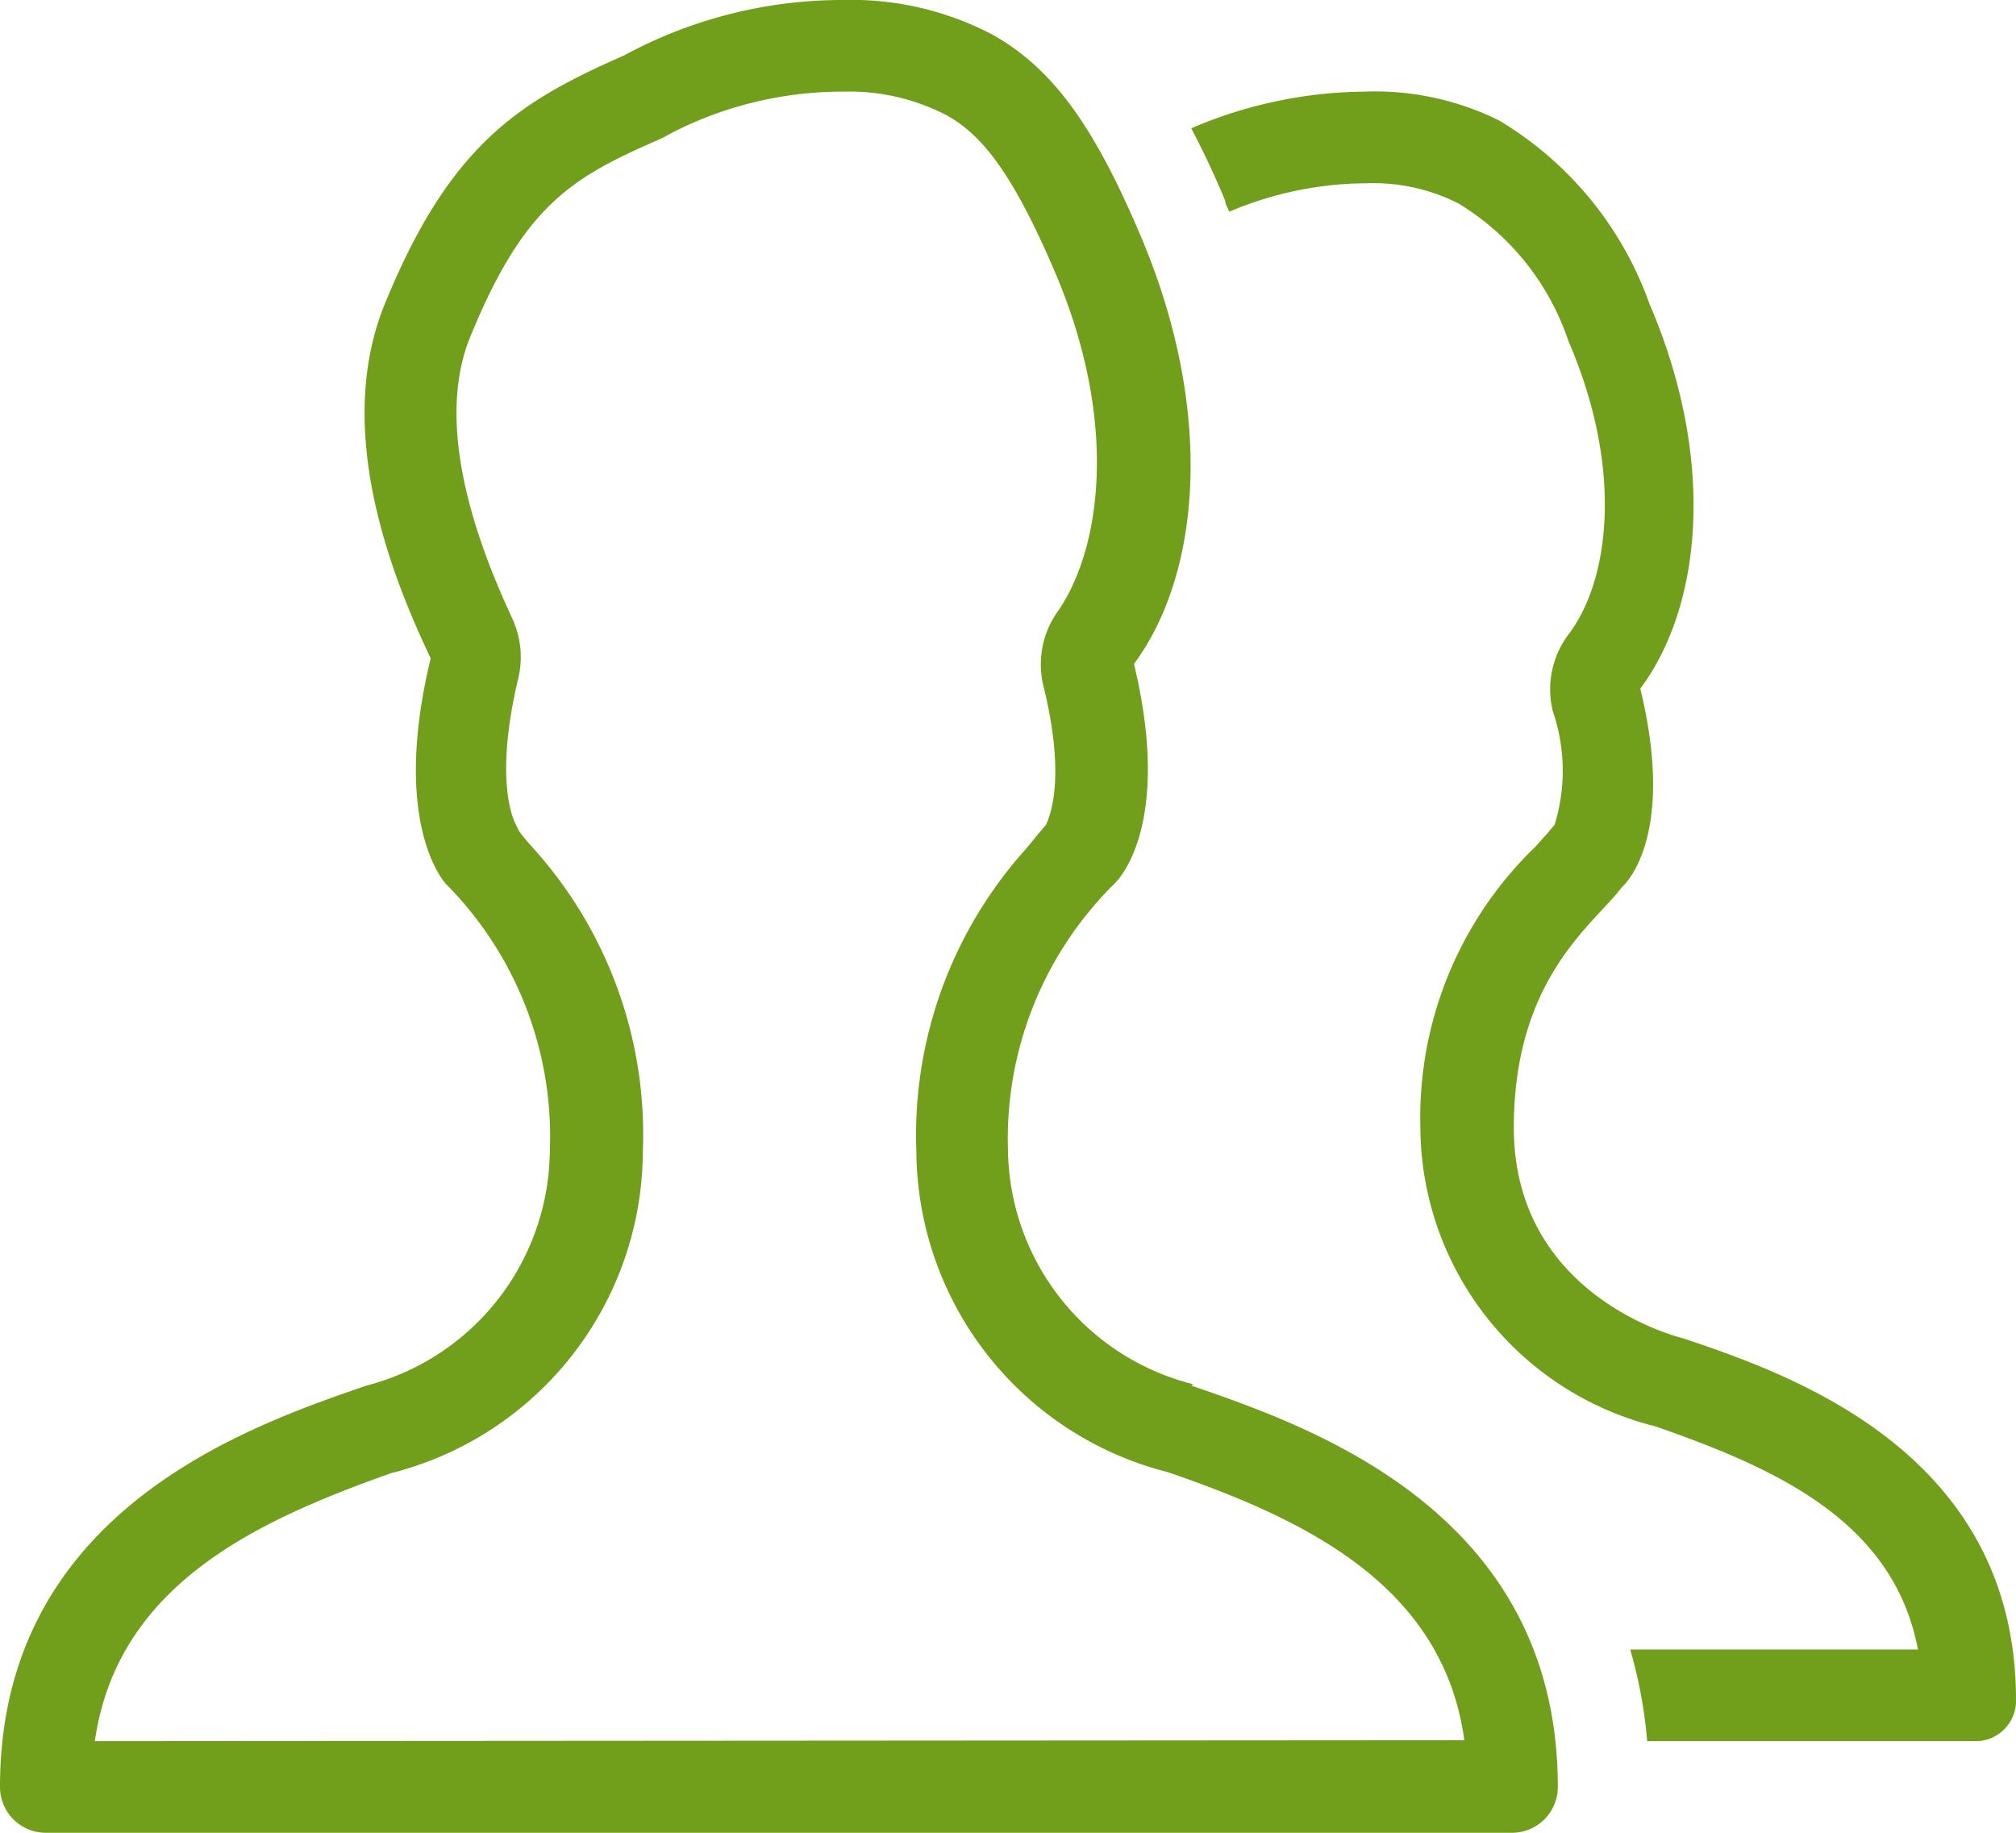
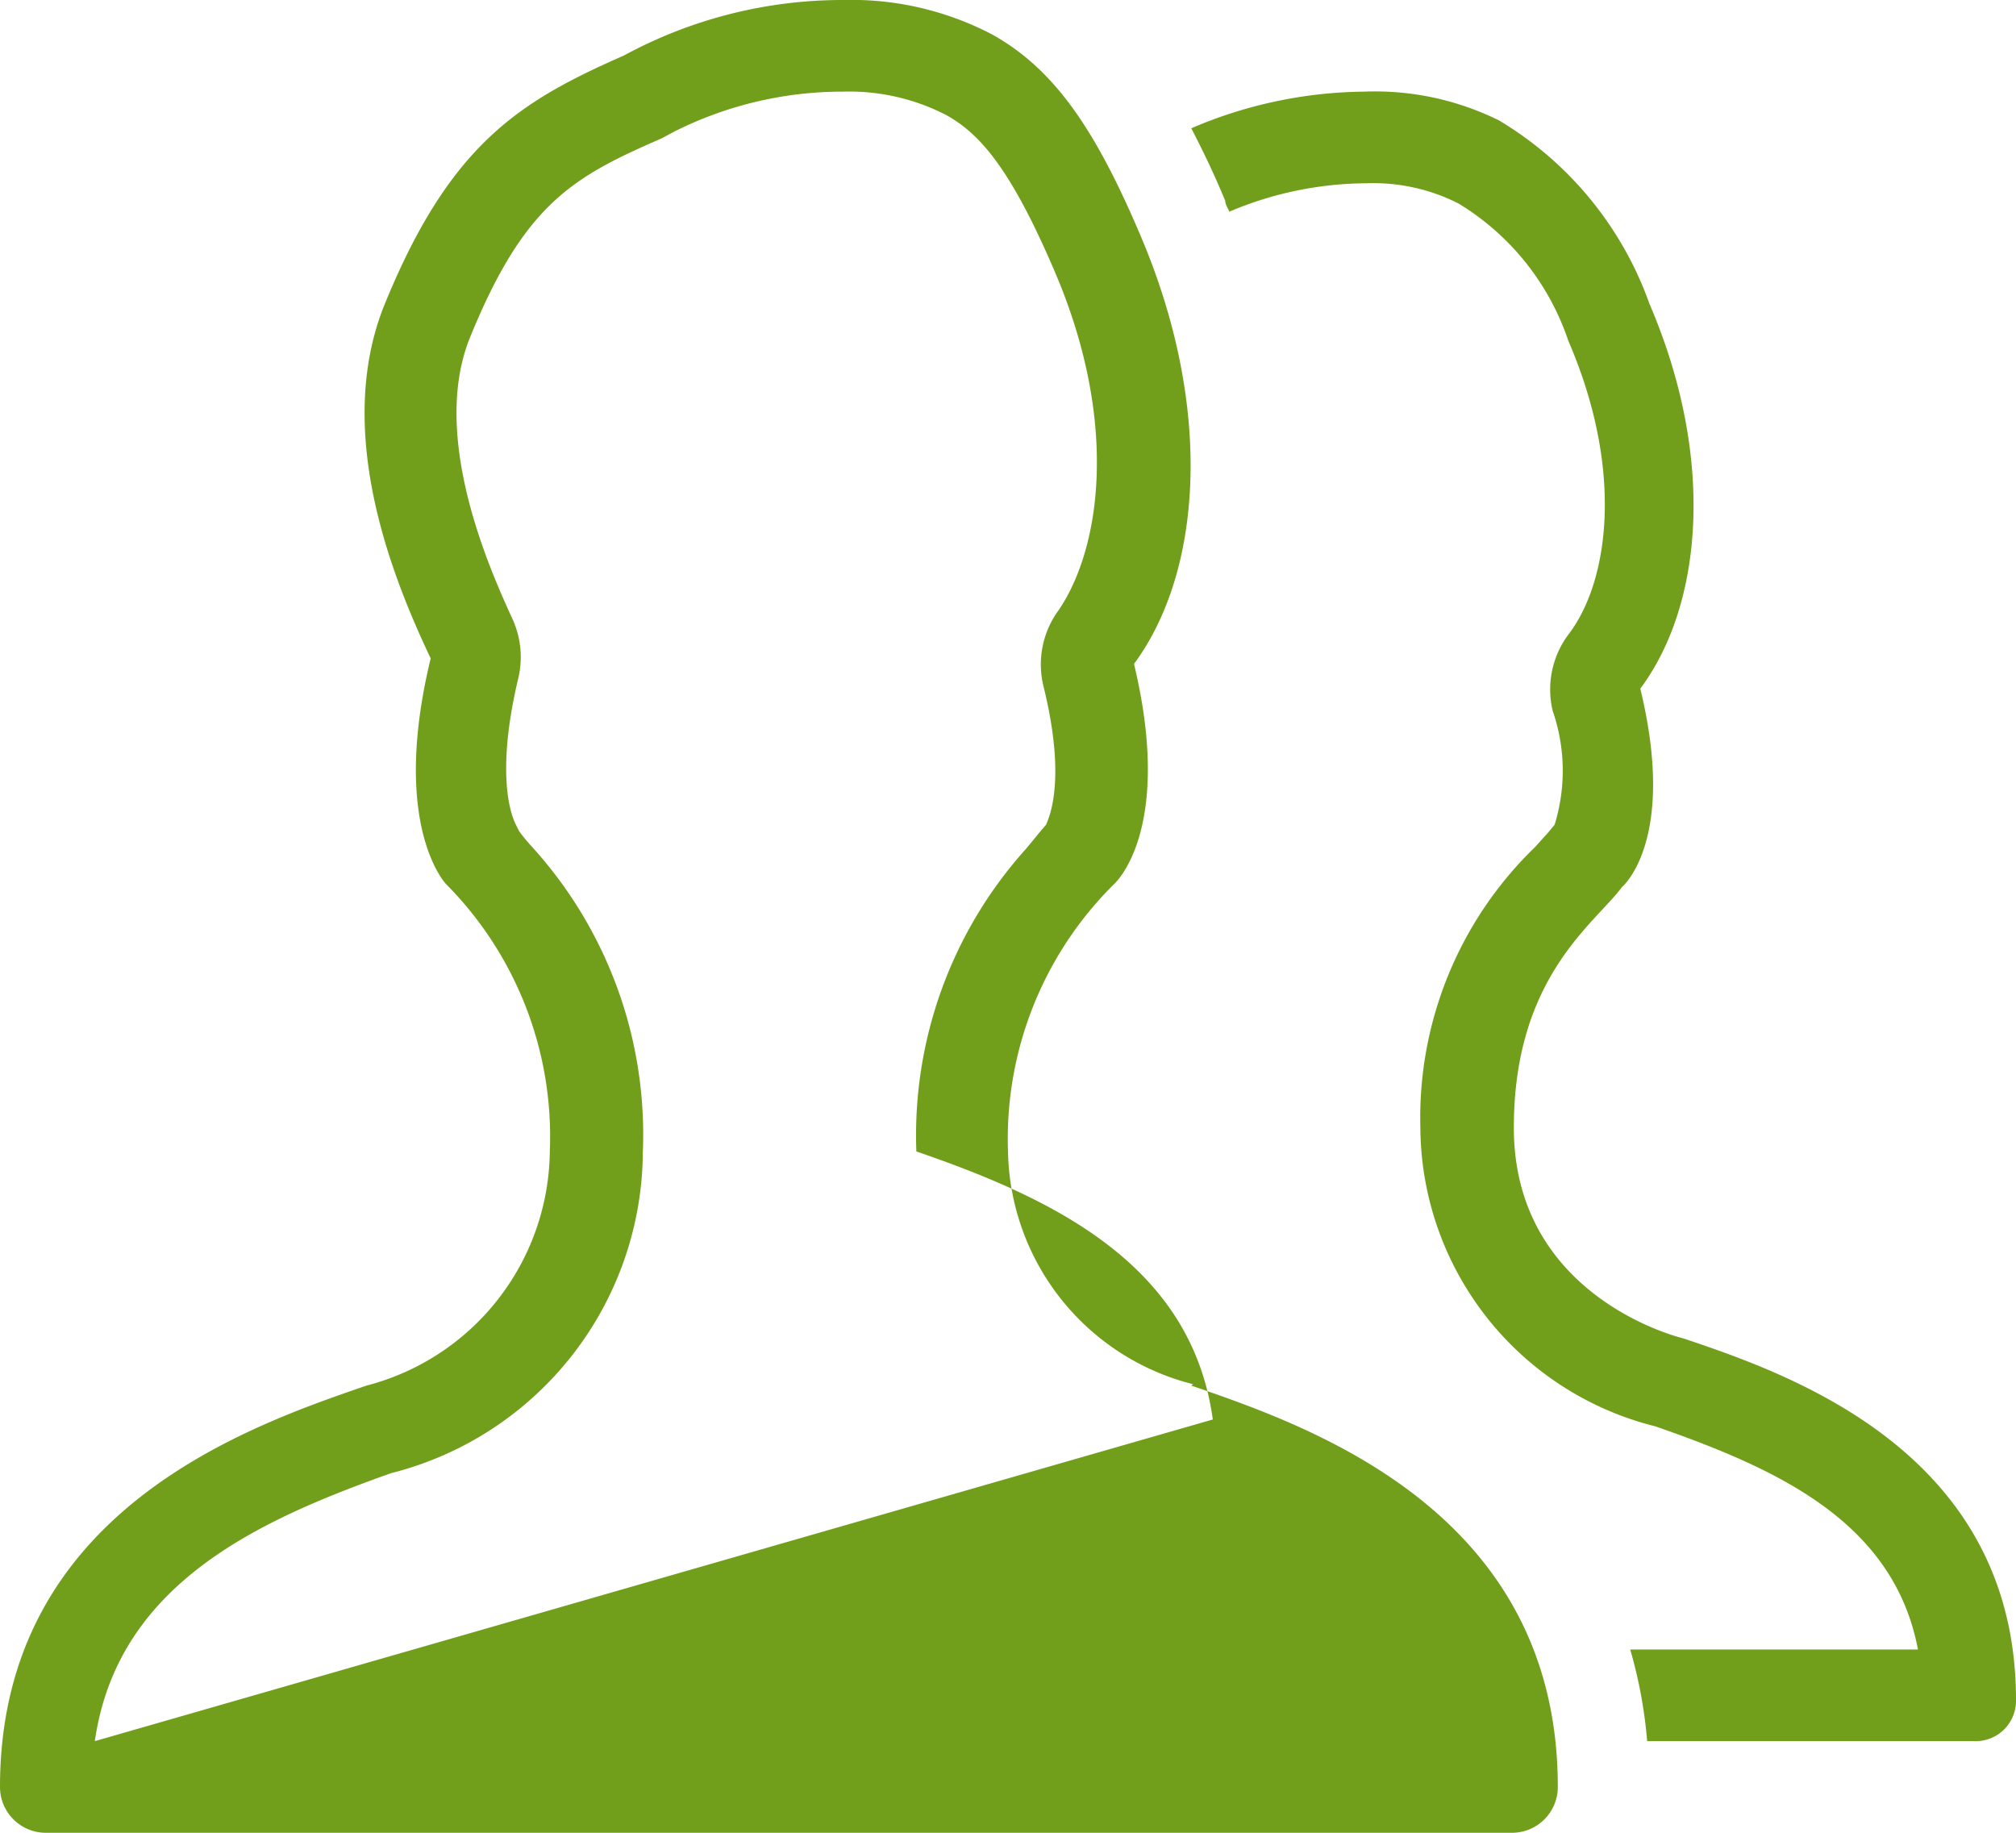
<svg xmlns="http://www.w3.org/2000/svg" width="44" height="40.01" viewBox="0 0 44 40.01">
  <title>fancyicon_twopeople</title>
-   <path d="M36.74,31.21s-3.7-.86-3.7-4.6c0-3.29,1.77-4.45,2.36-5.25,0,0,1.21-1,.4-4.33,1.35-1.81,1.66-5,.2-8.4a7.65,7.65,0,0,0-3.28-4A6.1,6.1,0,0,0,29.77,4,9.76,9.76,0,0,0,26,4.8c.26.5.5,1,.74,1.58,0,.08.06.16.09.24a7.73,7.73,0,0,1,3-.62,4.1,4.1,0,0,1,2,.44,5.58,5.58,0,0,1,2.4,3c1.22,2.82.89,5.25,0,6.41a2,2,0,0,0-.34,1.67A4,4,0,0,1,33.93,20l-.15.18-.28.31A8.21,8.21,0,0,0,31,26.61a6.76,6.76,0,0,0,5.13,6.52c2.64.92,5.2,2.07,5.73,4.87H35.58a10.18,10.18,0,0,1,.37,2h7.14a.88.88,0,0,0,.91-.9C44,33.7,39.09,32,36.74,31.21Zm-10.7,1A5.34,5.34,0,0,1,22,27.13a7.82,7.82,0,0,1,2.31-5.83s1.32-1.14.44-4.81c1.48-2,1.75-5.56.15-9.33-1-2.36-1.9-3.66-3.25-4.41A6.63,6.63,0,0,0,18.39,2a10,10,0,0,0-4.77,1.21c-2.27,1-3.79,1.92-5.22,5.42-1.16,2.84.24,6.13,1,7.74-.89,3.67.34,4.93.34,4.93A7.82,7.82,0,0,1,12,27.13,5.34,5.34,0,0,1,8,32.24C5.38,33.14,0,35,0,41a1,1,0,0,0,1,1H33a1,1,0,0,0,1-1C34,35,28.62,33.14,26,32.24ZM2.07,40c.49-3.42,3.54-4.81,6.47-5.85a7.27,7.27,0,0,0,5.49-7,9.34,9.34,0,0,0-2.42-6.67c-.11-.12-.2-.23-.28-.34L11.26,20c-.07-.14-.47-1,.05-3.19a2,2,0,0,0-.12-1.29c-.5-1.09-1.81-4-.93-6.16,1.19-2.92,2.25-3.5,4.18-4.34l.28-.15A8.17,8.17,0,0,1,18.39,4a4.62,4.62,0,0,1,2.26.51c.72.4,1.4,1.14,2.38,3.44,1.39,3.26,1,6,.08,7.36A2,2,0,0,0,22.78,17c.49,2,.13,2.82.05,3l-.17.2c-.08.1-.17.21-.28.34A9.34,9.34,0,0,0,20,27.13a7.27,7.27,0,0,0,5.49,7c2.9,1,6,2.42,6.47,5.85Z" transform="translate(0 -2)" fill="#719f1b" />
+   <path d="M36.74,31.21s-3.7-.86-3.7-4.6c0-3.29,1.77-4.45,2.36-5.25,0,0,1.21-1,.4-4.33,1.35-1.81,1.66-5,.2-8.4a7.65,7.65,0,0,0-3.28-4A6.1,6.1,0,0,0,29.77,4,9.76,9.76,0,0,0,26,4.8c.26.5.5,1,.74,1.58,0,.08.06.16.09.24a7.73,7.73,0,0,1,3-.62,4.1,4.1,0,0,1,2,.44,5.58,5.58,0,0,1,2.4,3c1.22,2.82.89,5.25,0,6.41a2,2,0,0,0-.34,1.67A4,4,0,0,1,33.93,20l-.15.18-.28.31A8.21,8.21,0,0,0,31,26.61a6.76,6.76,0,0,0,5.13,6.52c2.64.92,5.2,2.07,5.73,4.87H35.58a10.18,10.18,0,0,1,.37,2h7.14a.88.88,0,0,0,.91-.9C44,33.7,39.09,32,36.74,31.21Zm-10.7,1A5.34,5.34,0,0,1,22,27.13a7.82,7.82,0,0,1,2.31-5.83s1.32-1.14.44-4.81c1.48-2,1.75-5.56.15-9.33-1-2.36-1.9-3.66-3.25-4.41A6.63,6.63,0,0,0,18.39,2a10,10,0,0,0-4.77,1.21c-2.27,1-3.79,1.92-5.22,5.42-1.16,2.84.24,6.13,1,7.74-.89,3.67.34,4.93.34,4.93A7.82,7.82,0,0,1,12,27.13,5.34,5.34,0,0,1,8,32.24C5.38,33.14,0,35,0,41a1,1,0,0,0,1,1H33a1,1,0,0,0,1-1C34,35,28.62,33.14,26,32.24ZM2.07,40c.49-3.42,3.54-4.81,6.47-5.85a7.27,7.27,0,0,0,5.49-7,9.34,9.34,0,0,0-2.42-6.67c-.11-.12-.2-.23-.28-.34L11.26,20c-.07-.14-.47-1,.05-3.19a2,2,0,0,0-.12-1.29c-.5-1.09-1.81-4-.93-6.16,1.19-2.92,2.25-3.5,4.18-4.34l.28-.15A8.17,8.17,0,0,1,18.39,4a4.62,4.62,0,0,1,2.26.51c.72.4,1.4,1.14,2.38,3.44,1.39,3.26,1,6,.08,7.36A2,2,0,0,0,22.78,17c.49,2,.13,2.82.05,3l-.17.2c-.08.1-.17.21-.28.34A9.34,9.34,0,0,0,20,27.13c2.9,1,6,2.42,6.47,5.85Z" transform="translate(0 -2)" fill="#719f1b" />
</svg>